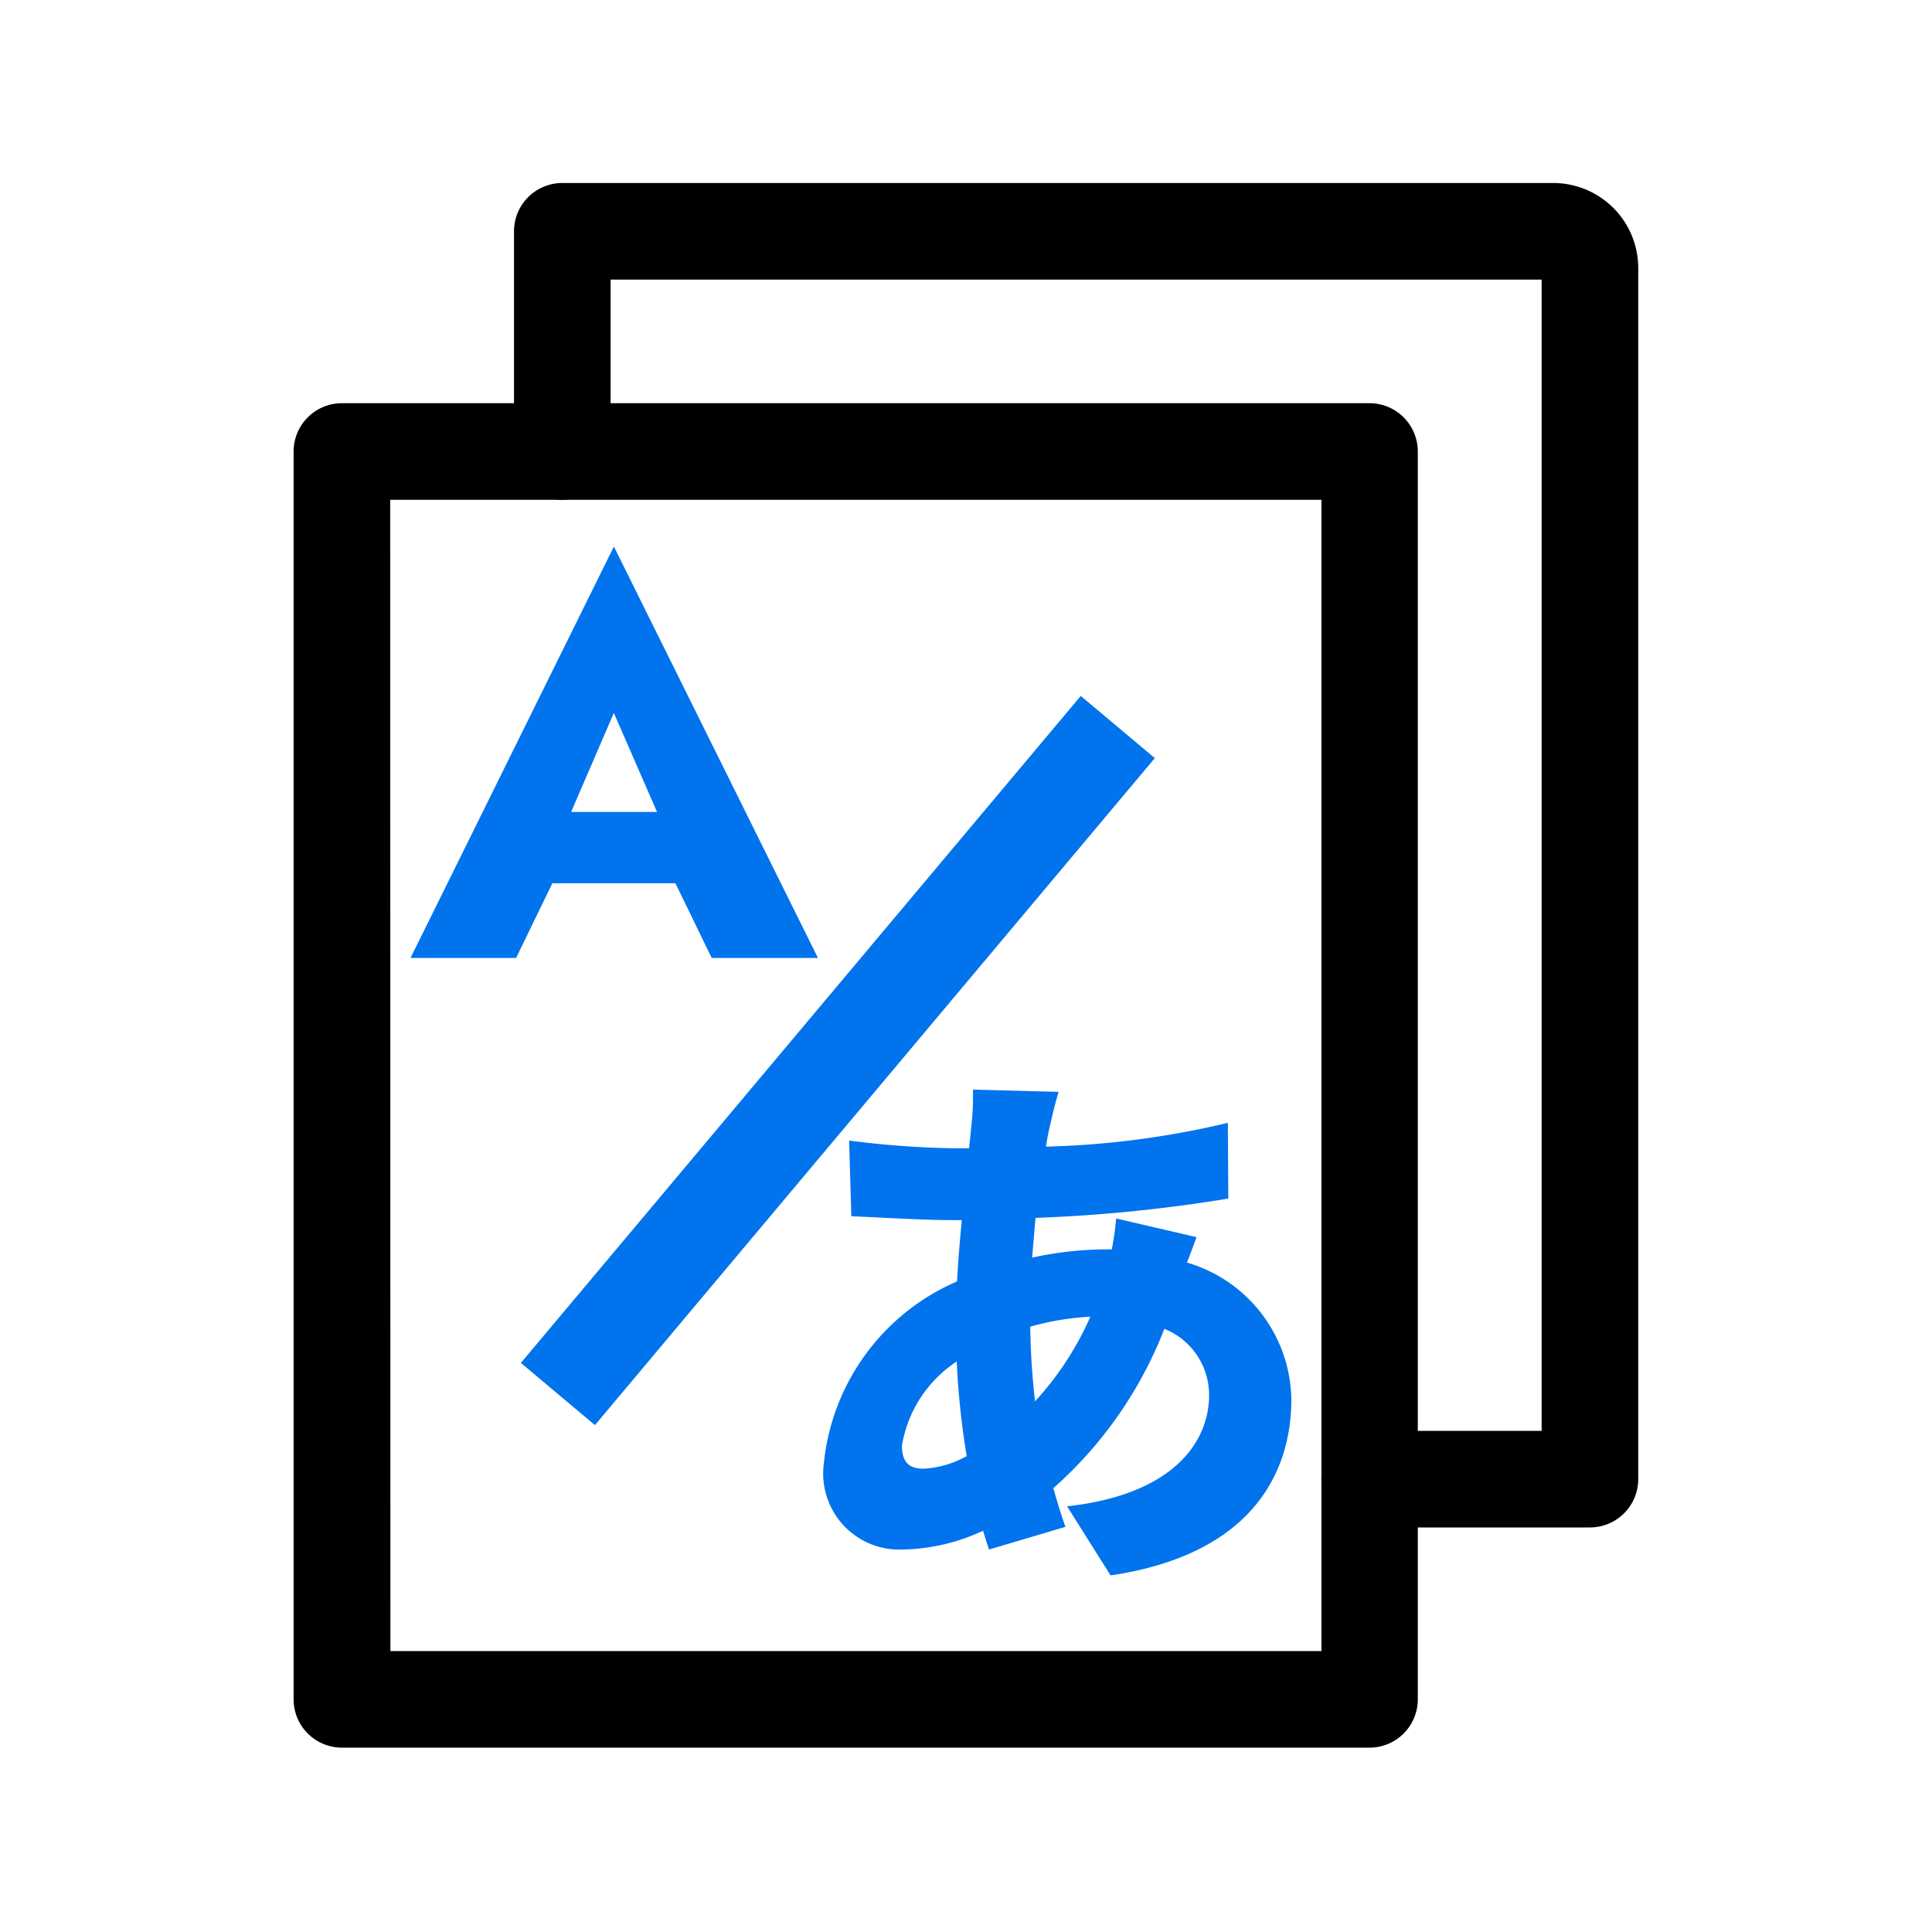
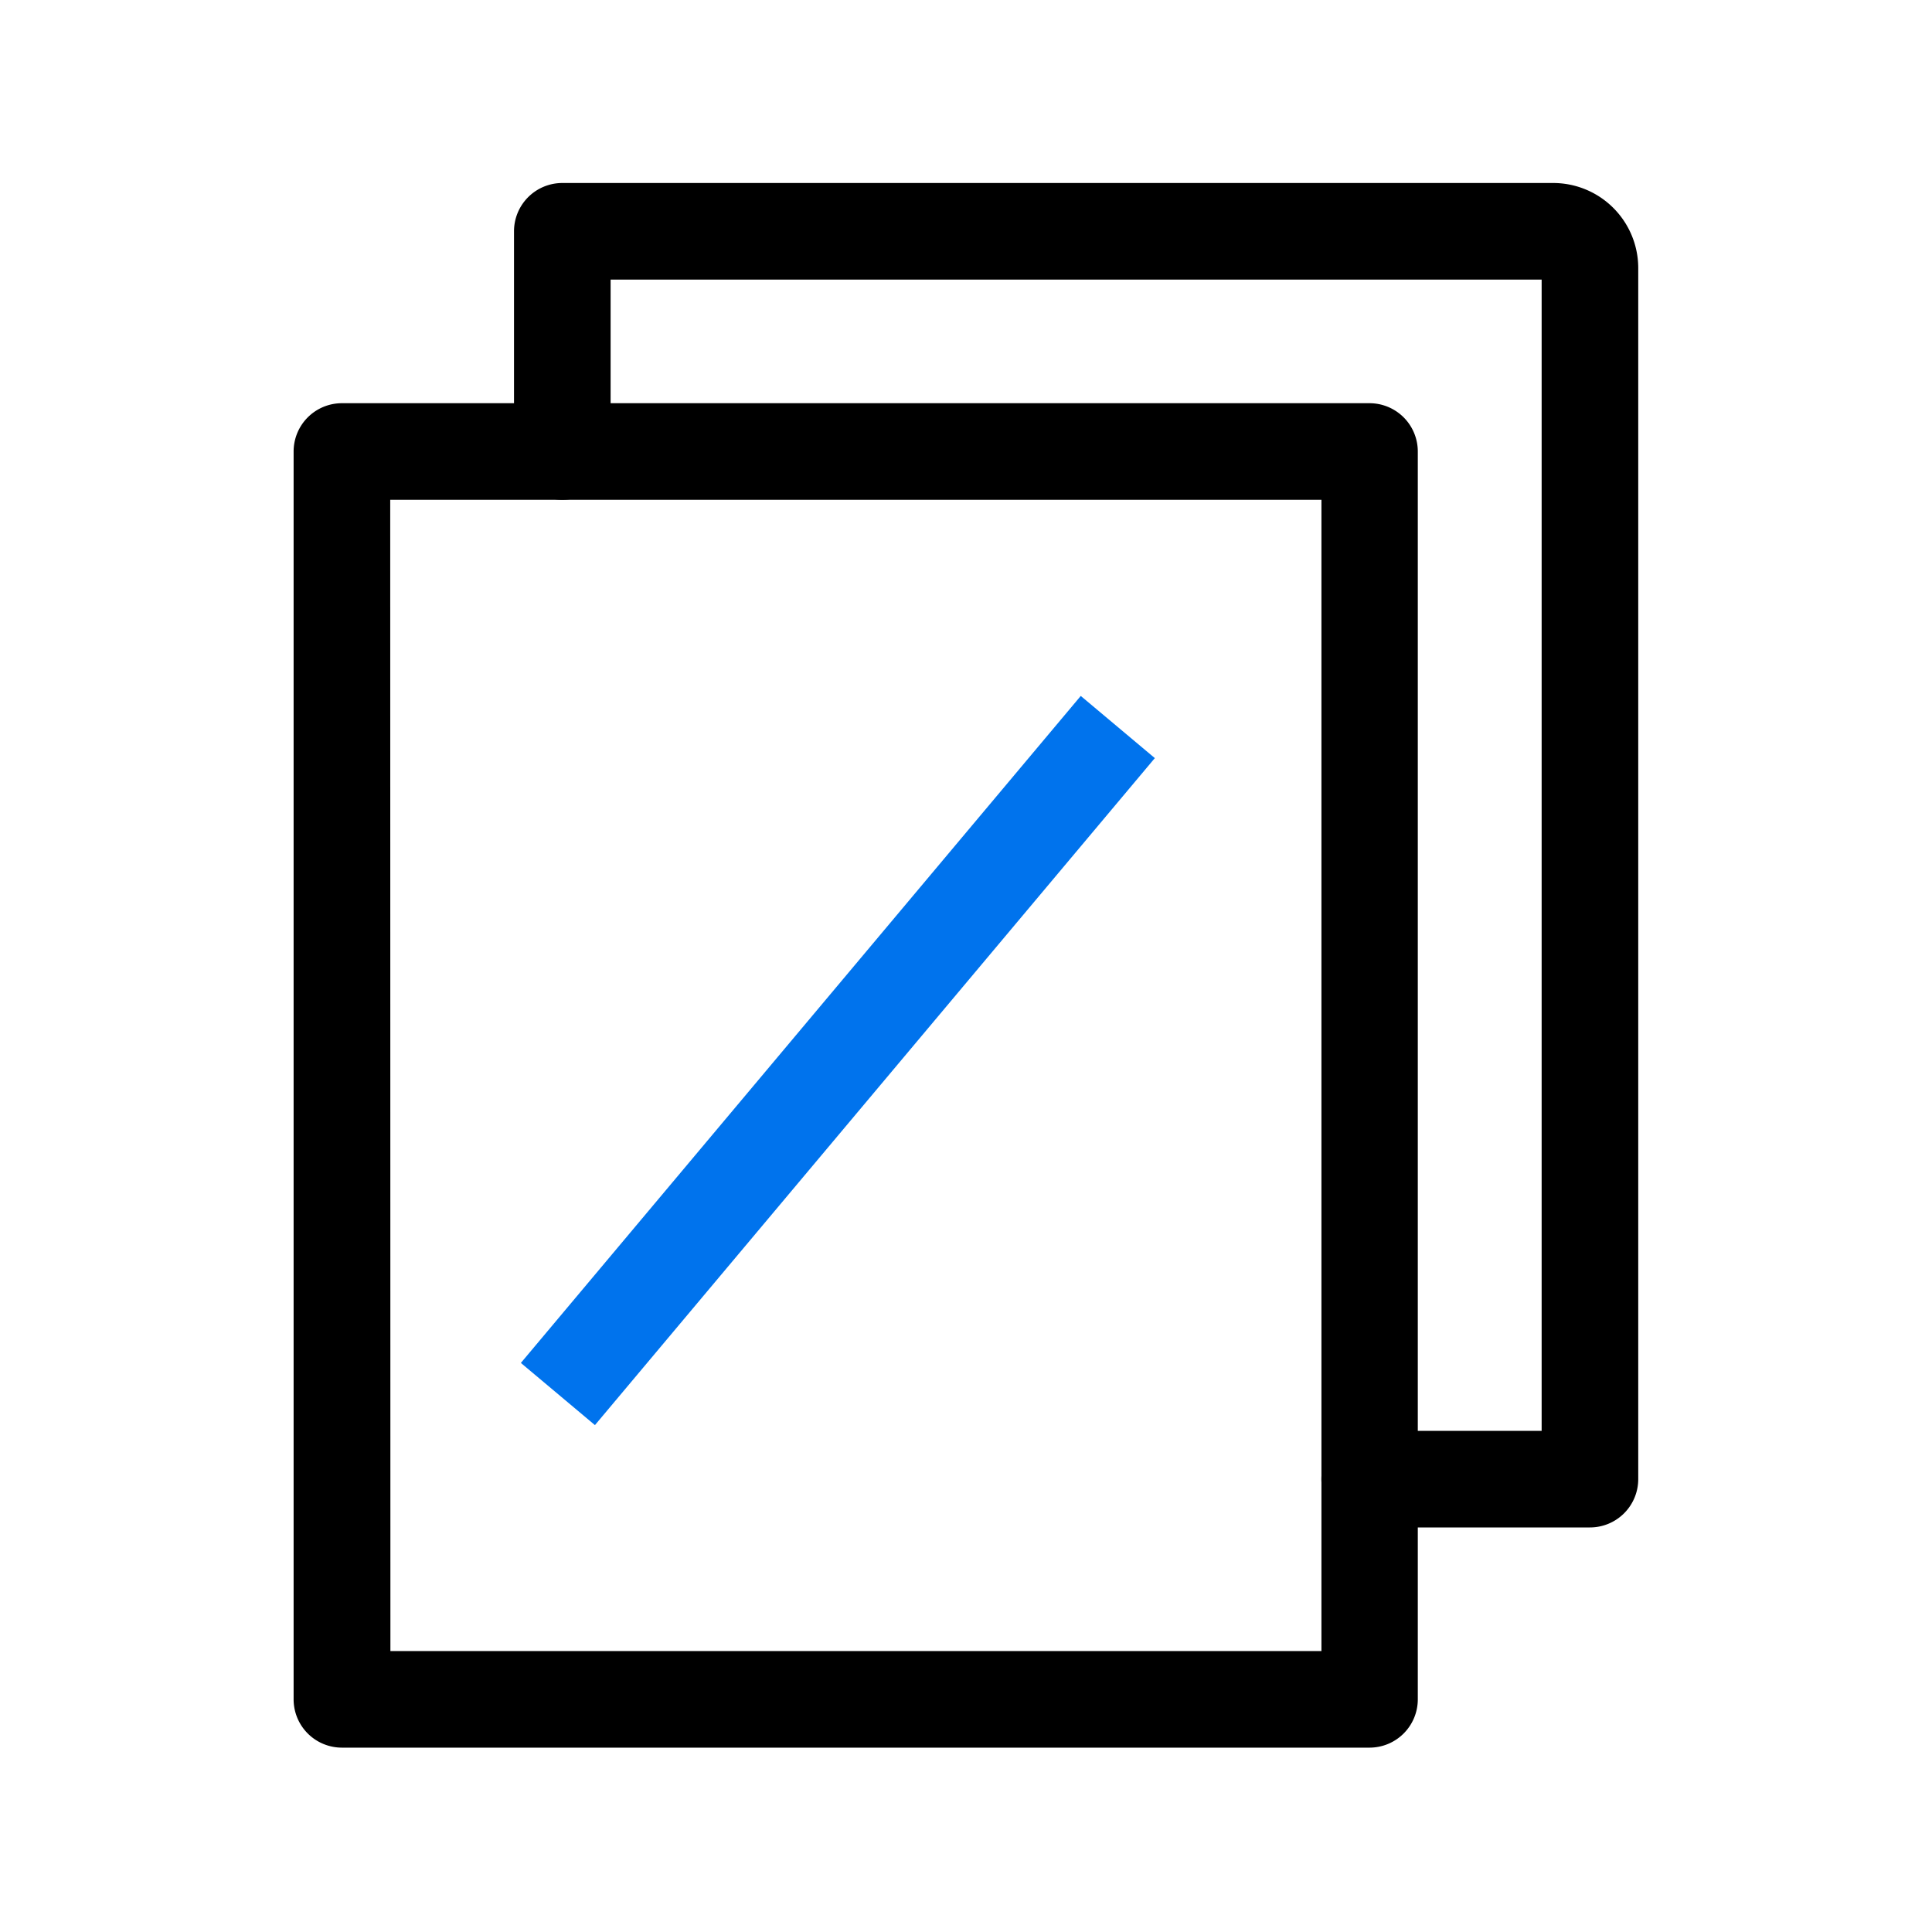
<svg xmlns="http://www.w3.org/2000/svg" width="40" height="40" viewBox="0 0 40 40">
  <defs>
    <clipPath id="clip-path">
      <rect id="SVGID" width="40" height="40" fill="none" />
    </clipPath>
  </defs>
  <g id="bilingual_text_processing" transform="translate(0 -100)">
    <g id="组_8205" data-name="组 8205" transform="translate(0 100)" clip-path="url(#clip-path)">
      <g id="组_8200" data-name="组 8200" transform="translate(6.083 8.348)">
        <path id="路径_11988" data-name="路径 11988" d="M-95.921,1879.263H-117.2a1,1,0,0,1-1-1v-25.835a1,1,0,0,1,1-1h21.275a1,1,0,0,1,1,1v25.835A1,1,0,0,1-95.921,1879.263Zm-20.275-2H-96.92v-23.835H-116.2Z" transform="translate(118.196 -1851.428)" />
      </g>
      <g id="组_8201" data-name="组 8201" transform="translate(10.643 3.791)">
        <path id="路径_11989" data-name="路径 11989" d="M-92.273,1875.615h-4.56a1,1,0,0,1-1-1,1,1,0,0,1,1-1h3.56v-23.835h-19.276v3.559a1,1,0,0,1-1,1,1,1,0,0,1-1-1v-4.559a1,1,0,0,1,1-1h20.515a1.761,1.761,0,0,1,1.761,1.759v25.074A1,1,0,0,1-92.273,1875.615Z" transform="translate(114.548 -1847.782)" />
      </g>
      <g id="组_8202" data-name="组 8202" transform="translate(8.503 11.316)">
-         <path id="路径_11990" data-name="路径 11990" d="M-113.171,1859.835l.093.424-1,2.061h-2.186l4.211-8.518,4.225,8.518h-2.2l-.961-1.98.069-.493-1.134-2.6Zm-.835-.538h3.973l.126,1.476h-4.236Z" transform="translate(116.26 -1853.802)" fill="#0073ed" />
-       </g>
+         </g>
      <g id="组_8203" data-name="组 8203" transform="translate(17.061 22.558)">
-         <path id="路径_11991" data-name="路径 11991" d="M-101.7,1865.852c-.046.114-.115.32-.2.526a3,3,0,0,1,2.162,2.826c0,1.591-.881,3.228-3.743,3.651l-.9-1.43c2.265-.252,2.94-1.385,2.94-2.3a1.476,1.476,0,0,0-.926-1.375,8.514,8.514,0,0,1-2.3,3.3c.08.276.16.539.251.8l-1.579.469c-.046-.114-.081-.251-.126-.389a4.083,4.083,0,0,1-1.659.389,1.575,1.575,0,0,1-1.637-1.784,4.6,4.6,0,0,1,2.757-3.766c.024-.424.058-.859.1-1.27h-.182c-.664,0-1.545-.058-2.106-.08l-.046-1.567a18.733,18.733,0,0,0,2.21.16h.274l.046-.458a5.381,5.381,0,0,0,.034-.756l1.774.046c-.08.262-.126.469-.171.664-.035.149-.069.31-.091.47a18.113,18.113,0,0,0,3.765-.493l.01,1.568a31.489,31.489,0,0,1-3.992.4l-.07.823a7.248,7.248,0,0,1,1.58-.171h.069a5.92,5.92,0,0,0,.091-.64Zm-4.76,4.532a16.581,16.581,0,0,1-.206-1.958,2.591,2.591,0,0,0-1.134,1.74c0,.309.114.48.446.48A2.061,2.061,0,0,0-106.459,1870.385Zm2.563-2.885a5.628,5.628,0,0,0-1.247.206,15.071,15.071,0,0,0,.1,1.545A6.354,6.354,0,0,0-103.9,1867.5Z" transform="translate(109.413 -1862.796)" fill="#0073ed" />
-       </g>
+         </g>
      <g id="组_8204" data-name="组 8204" transform="translate(10.784 14.408)">
        <rect id="矩形_3066" data-name="矩形 3066" width="18.028" height="2.002" transform="matrix(0.643, -0.766, 0.766, 0.643, 0, 13.81)" fill="#0073ed" />
      </g>
    </g>
  </g>
</svg>